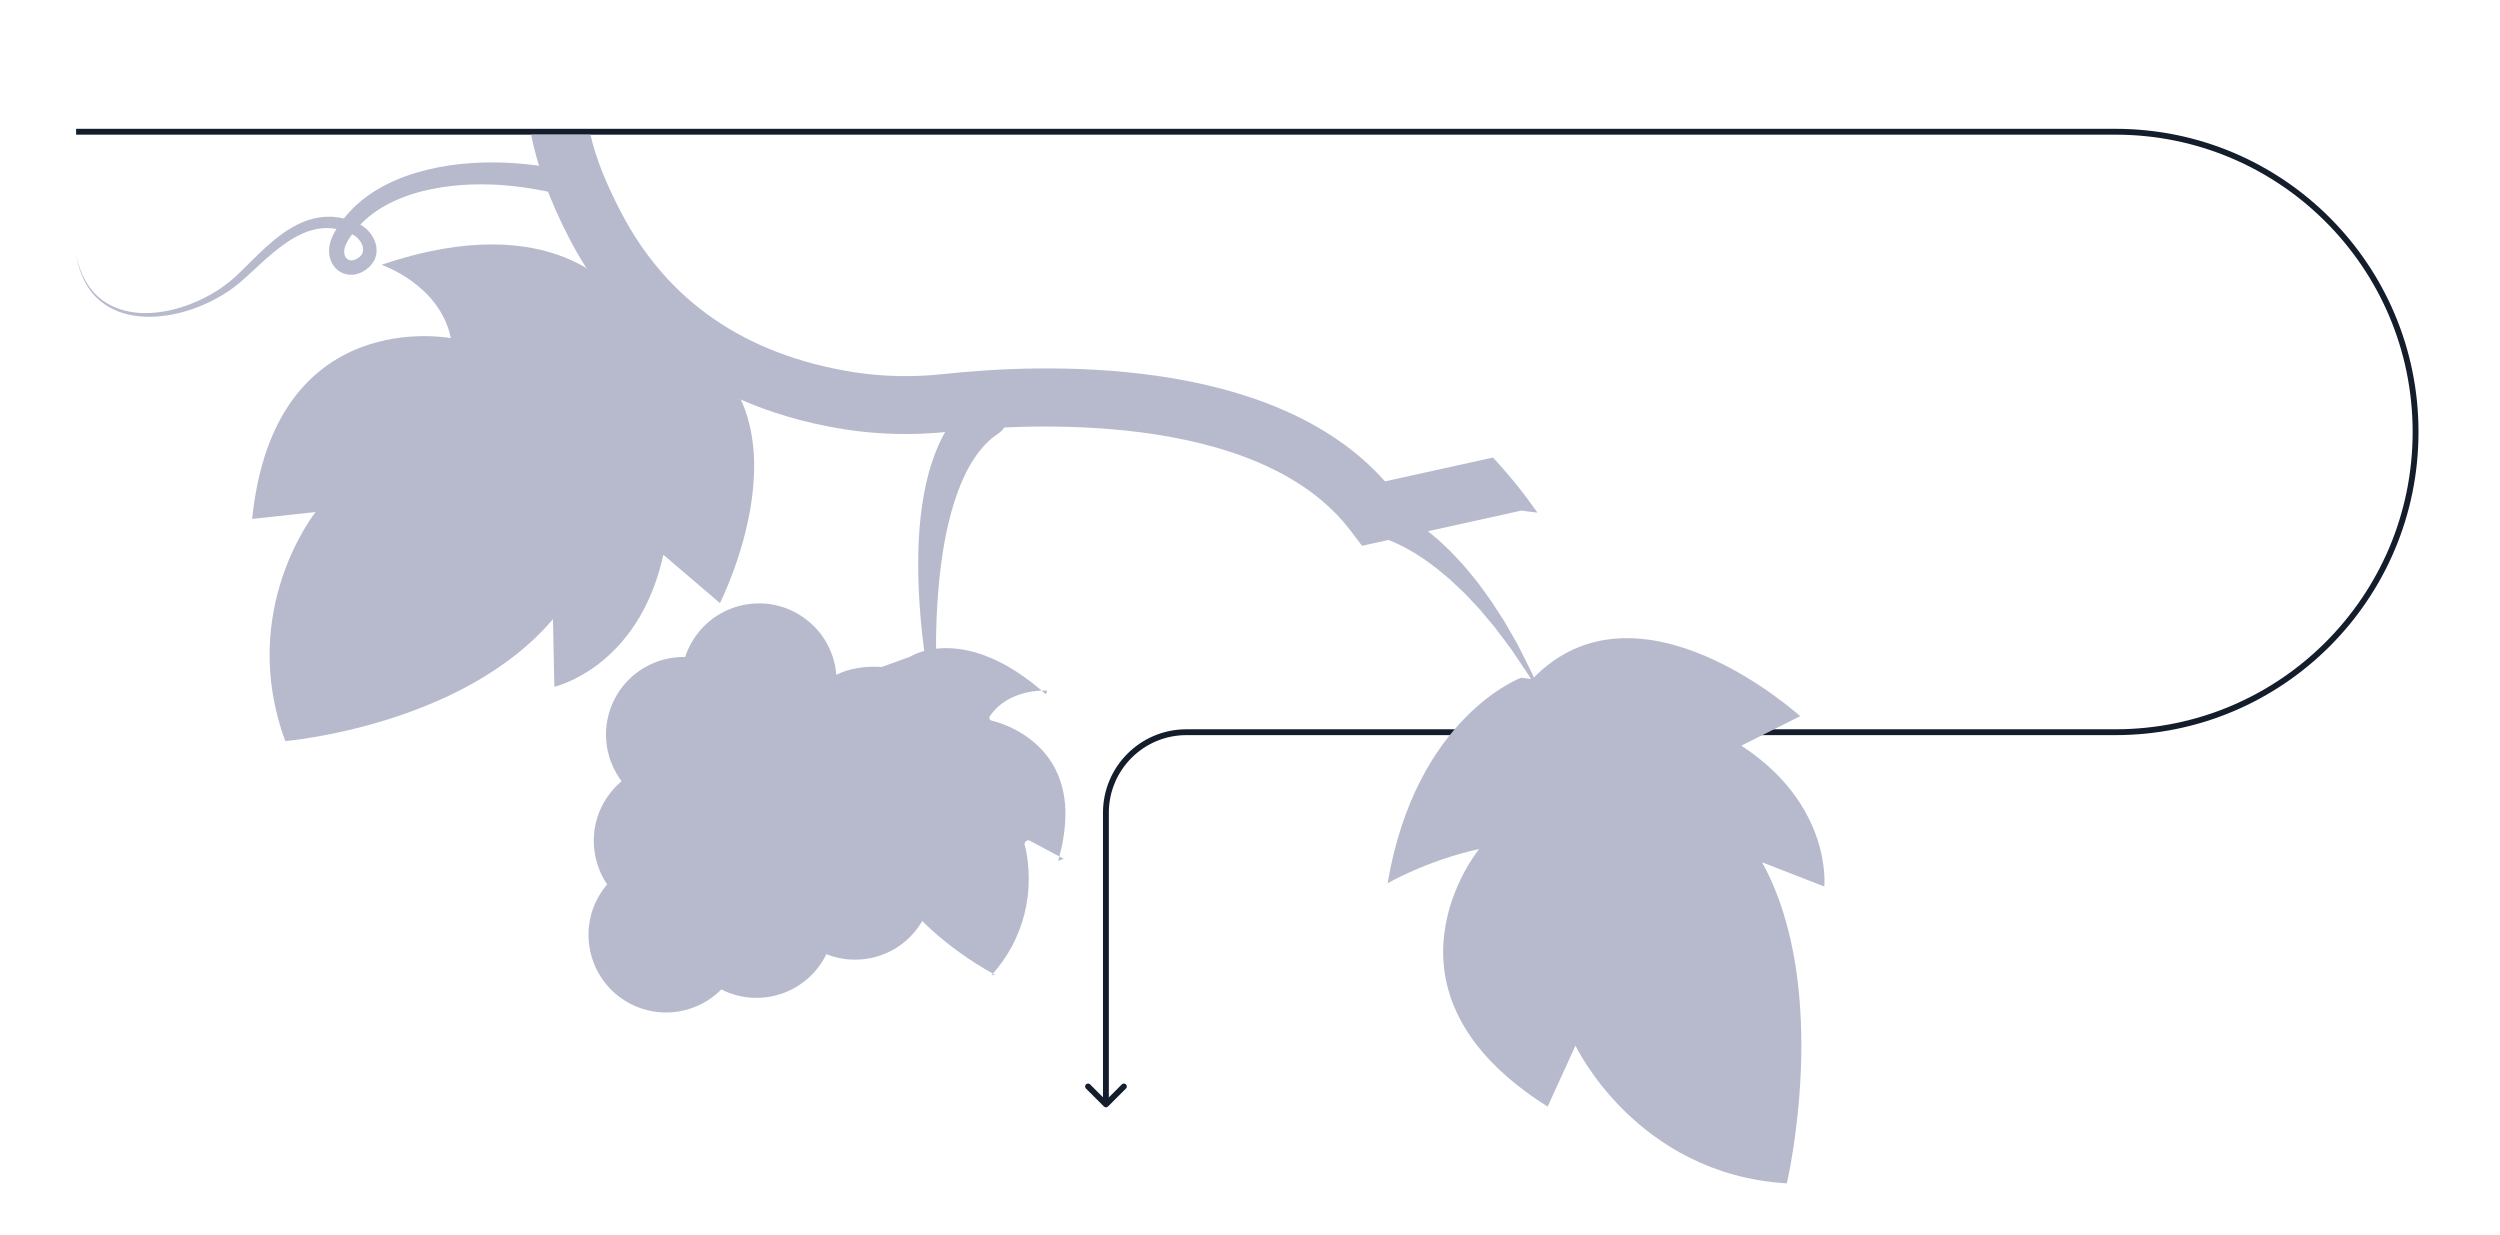
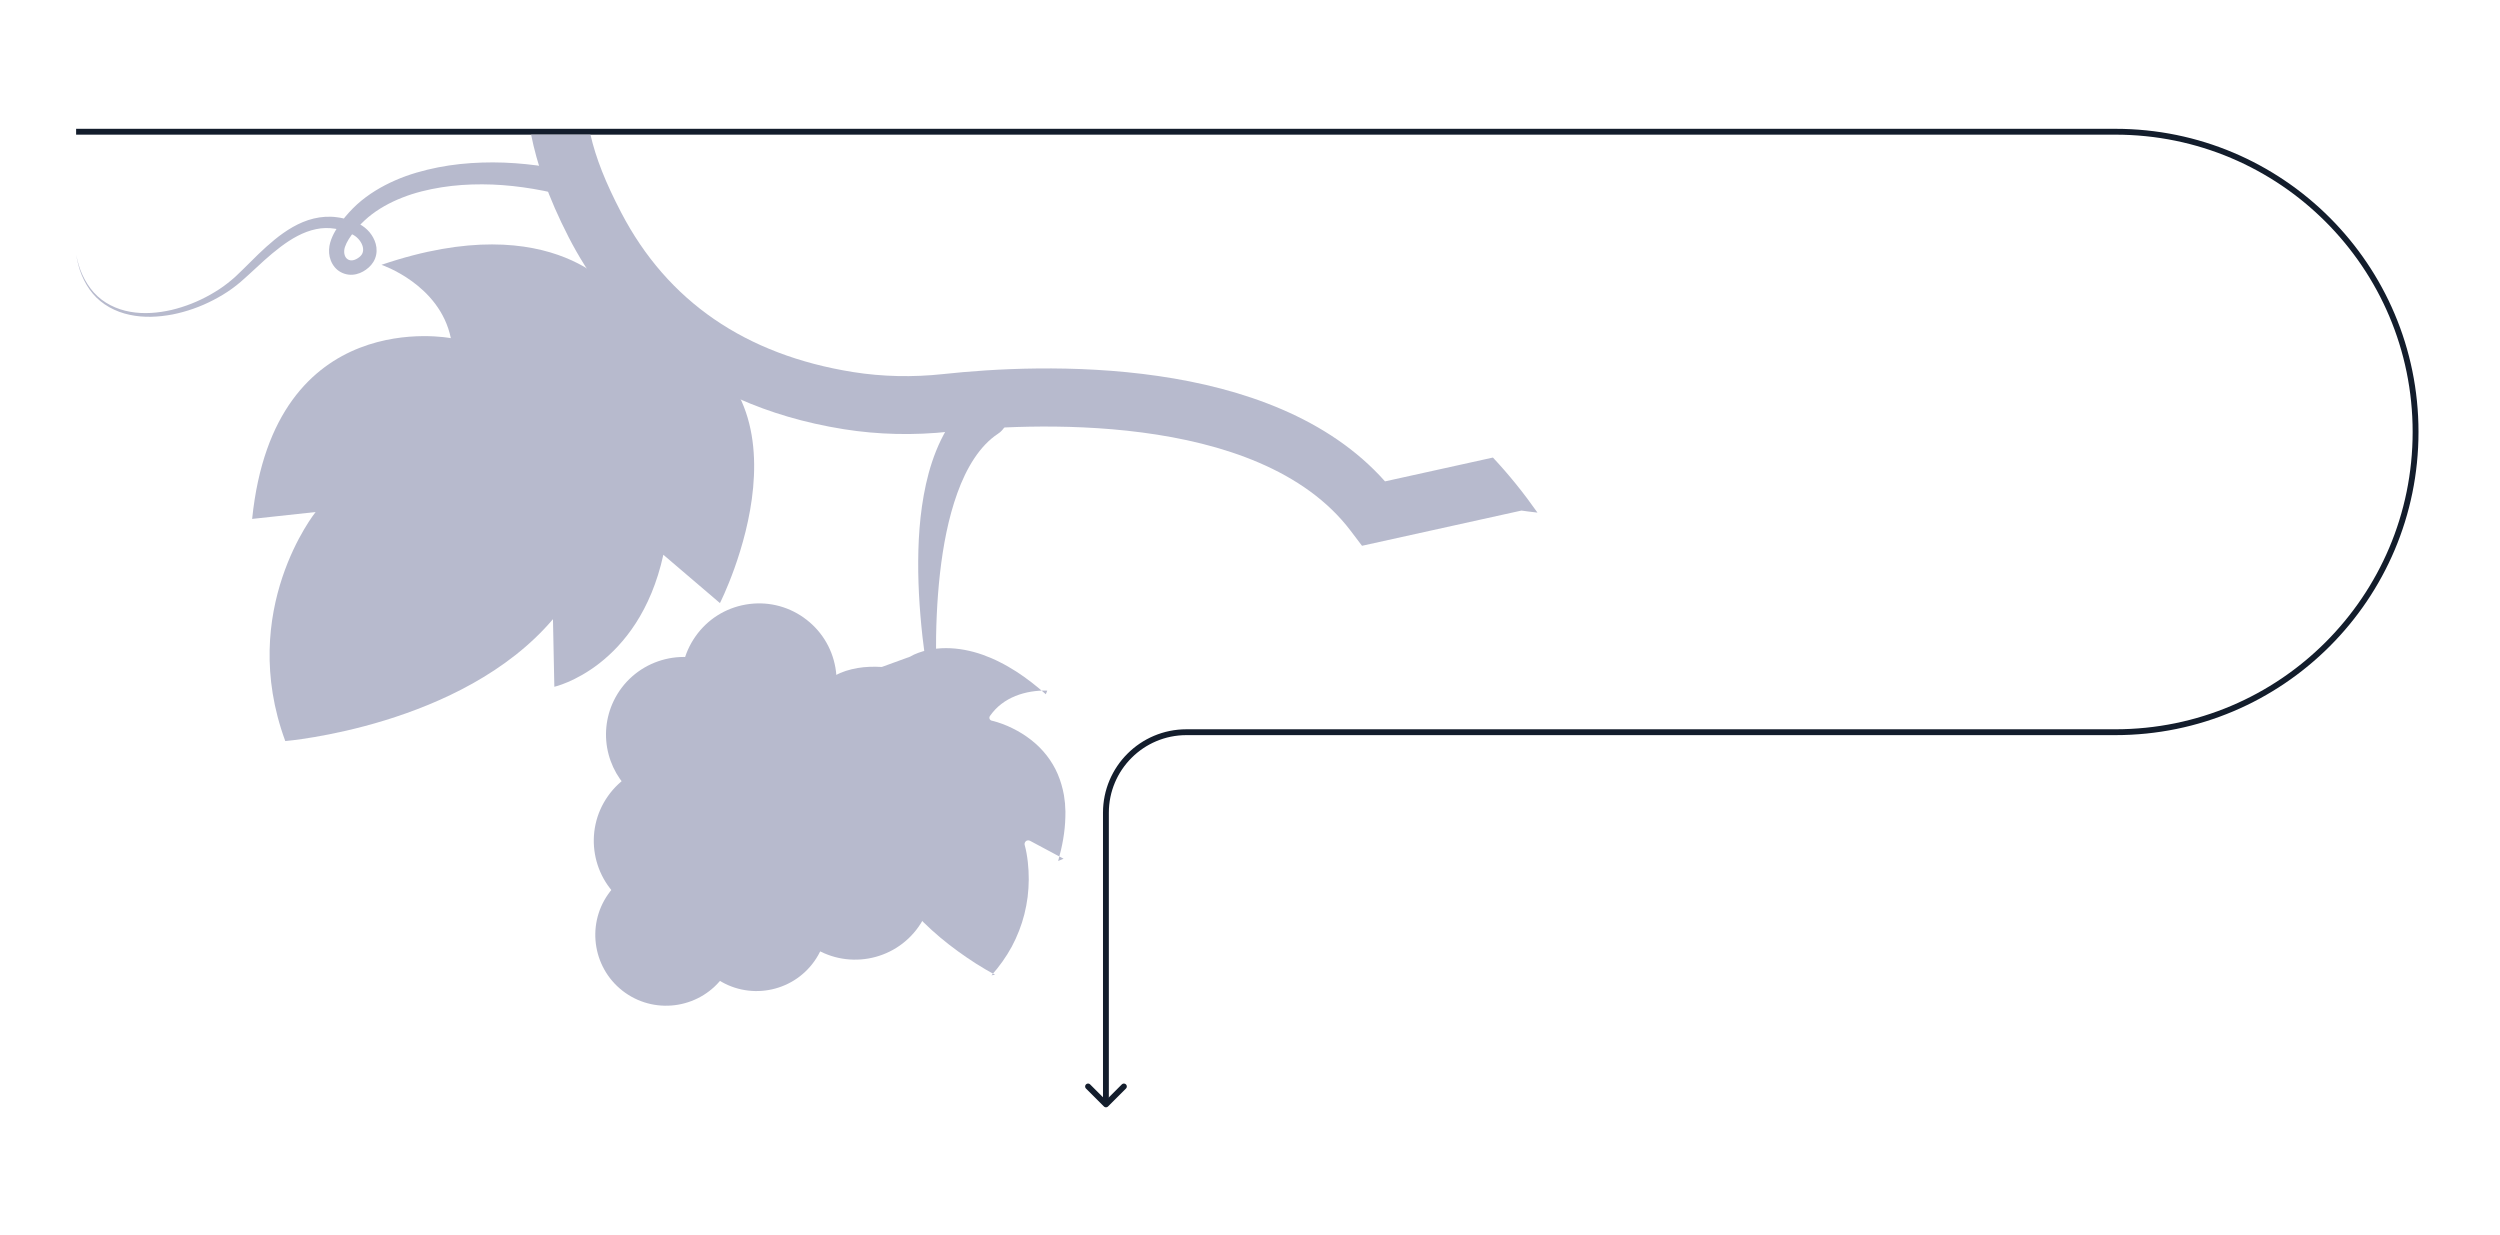
<svg xmlns="http://www.w3.org/2000/svg" fill="none" viewBox="0 0 427 211" height="211" width="427">
  <g clip-path="url(#clip0_1529_23076)">
    <path stroke-linejoin="round" stroke-linecap="round" stroke="#131D2C" d="M191.96 185.57L188.9 188.63L185.84 185.57" />
    <path stroke-miterlimit="10" stroke="#131D2C" d="M13 22.5H361.3C389.62 22.5 412.58 45.46 412.58 73.78C412.58 102.1 389.62 125.06 361.3 125.06H202.64C195.05 125.06 188.89 131.22 188.89 138.81V188.61" />
  </g>
  <path fill="#B7BACD" d="M254.983 78.152L236.561 82.219C217.23 60.452 177.686 62.098 161.146 63.888C155.895 64.457 150.706 64.344 145.706 63.547C127.322 60.611 113.999 51.453 106.109 36.325C103.393 31.112 101.784 27.029 100.851 23H90.715C91.694 27.901 93.56 33.57 97.126 40.513C103.582 53.084 116.981 68.979 144.143 73.312C150.008 74.245 156.093 74.389 162.208 73.721C174.279 72.416 214.893 69.768 230.712 90.686L232.631 93.22L259.869 87.204C260.514 87.302 261.44 87.424 262.6 87.553C260.279 84.252 257.752 81.088 254.991 78.152H254.983Z" />
  <path fill="#B7BACD" d="M105.516 50.383C105.516 50.383 95.015 35.065 65.153 45.232C65.153 45.232 75.114 48.562 77.004 57.758C77.004 57.758 46.837 51.863 43.066 88.63L53.908 87.454C53.908 87.454 40.472 104.184 48.726 126.573C48.726 126.573 78.893 124.062 94.446 105.754L94.681 117.302C94.681 117.302 109.059 114.077 113.3 94.753L122.966 103.008C122.966 103.008 141.79 66.005 111.874 56.104L105.523 50.376L105.516 50.383Z" />
  <path fill="#B7BACD" d="M106.805 169.577C101.35 165.738 100.038 158.173 103.877 152.718C107.716 147.263 115.28 145.951 120.735 149.79C126.19 153.629 127.503 161.193 123.664 166.648C119.825 172.103 112.261 173.416 106.805 169.577Z" />
-   <path fill="#B7BACD" d="M120.061 150.738C125 154.213 126.184 161.041 122.709 165.981C119.234 170.92 112.406 172.103 107.466 168.628C102.527 165.154 101.344 158.325 104.819 153.386C108.293 148.447 115.122 147.263 120.061 150.738ZM121.396 148.841C115.418 144.63 107.133 146.072 102.929 152.051C98.719 158.029 100.16 166.314 106.139 170.518C112.117 174.728 120.403 173.287 124.606 167.308C128.817 161.33 127.375 153.045 121.396 148.841Z" />
  <path fill="#B7BACD" d="M122.671 126.217C120.031 124.358 118.271 121.581 117.717 118.394C117.163 115.208 117.884 112.006 119.743 109.358C121.602 106.718 124.379 104.958 127.565 104.404C130.752 103.85 133.953 104.571 136.601 106.429C139.242 108.288 141.002 111.065 141.556 114.252C142.11 117.438 141.389 120.64 139.53 123.288C137.671 125.928 134.894 127.689 131.708 128.242C128.521 128.796 125.319 128.076 122.671 126.217Z" />
  <path fill="#B7BACD" d="M135.933 107.378C138.224 108.986 139.893 111.475 140.417 114.449C141.449 120.397 137.465 126.065 131.517 127.097C128.543 127.613 125.637 126.877 123.346 125.268C121.055 123.66 119.385 121.171 118.862 118.197C117.83 112.249 121.813 106.581 127.762 105.549C130.736 105.033 133.642 105.769 135.933 107.378ZM137.268 105.481C134.37 103.44 130.857 102.651 127.367 103.258C123.877 103.865 120.834 105.792 118.794 108.69C116.753 111.589 115.964 115.102 116.571 118.592C117.177 122.082 119.105 125.124 122.003 127.165C124.901 129.206 128.414 129.995 131.904 129.388C139.104 128.136 143.945 121.262 142.693 114.054C142.086 110.564 140.159 107.522 137.261 105.481H137.268Z" />
  <path fill="#B7BACD" d="M107.708 153.5C102.253 149.661 100.94 142.096 104.779 136.641C108.618 131.186 116.183 129.874 121.638 133.713C127.093 137.552 128.405 145.116 124.566 150.571C120.727 156.026 113.163 157.339 107.708 153.5Z" />
  <path fill="#B7BACD" d="M120.963 134.669C125.903 138.143 127.086 144.972 123.611 149.911C120.136 154.85 113.308 156.034 108.369 152.559C103.43 149.084 102.246 142.256 105.721 137.316C109.196 132.377 116.024 131.194 120.963 134.669ZM122.299 132.772C116.32 128.561 108.035 130.003 103.832 135.981C99.621 141.96 101.062 150.245 107.041 154.448C113.02 158.659 121.305 157.217 125.508 151.239C129.719 145.26 128.277 136.975 122.299 132.772Z" />
  <path fill="#B7BACD" d="M122.255 167.073C116.799 163.234 115.487 155.67 119.326 150.215C123.165 144.76 130.729 143.447 136.185 147.286C141.64 151.125 142.952 158.689 139.113 164.145C135.274 169.6 127.71 170.912 122.255 167.073Z" />
-   <path fill="#B7BACD" d="M135.51 148.242C140.45 151.717 141.633 158.545 138.158 163.484C134.683 168.424 127.855 169.607 122.916 166.132C117.977 162.657 116.793 155.829 120.268 150.89C123.743 145.951 130.571 144.767 135.51 148.242ZM136.846 146.345C130.867 142.134 122.582 143.576 118.379 149.555C114.168 155.533 115.609 163.818 121.588 168.022C127.567 172.232 135.852 170.791 140.055 164.812C144.266 158.834 142.824 150.548 136.846 146.345Z" />
  <path fill="#B7BACD" d="M109.79 135.351C104.935 131.937 103.288 125.564 105.868 120.215C107.271 117.302 109.722 115.116 112.772 114.047C115.822 112.985 119.107 113.167 122.013 114.57C122.613 114.859 123.189 115.2 123.735 115.579C128.591 118.994 130.238 125.367 127.658 130.716C124.76 136.725 117.514 139.251 111.505 136.36C110.906 136.072 110.329 135.731 109.783 135.351H109.79Z" />
  <path fill="#B7BACD" d="M123.067 116.528C127.361 119.555 128.969 125.329 126.61 130.215C123.985 135.655 117.452 137.939 112.005 135.313C111.451 135.048 110.935 134.744 110.449 134.403C106.155 131.376 104.546 125.602 106.906 120.716C109.531 115.276 116.064 112.992 121.511 115.617C122.065 115.883 122.581 116.186 123.067 116.528ZM124.402 114.631C123.81 114.214 123.173 113.842 122.52 113.523C115.935 110.352 107.999 113.121 104.82 119.707C103.446 122.552 103.135 125.799 103.947 128.849C104.744 131.861 106.58 134.509 109.121 136.3C109.713 136.717 110.351 137.089 111.003 137.407C114.19 138.948 117.793 139.152 121.132 137.984C124.478 136.816 127.164 134.418 128.704 131.224C130.077 128.379 130.388 125.132 129.576 122.081C128.78 119.062 126.944 116.421 124.402 114.631Z" />
  <path fill="#B7BACD" d="M139.087 160.556C133.632 156.717 132.319 149.152 136.158 143.697C139.997 138.242 147.561 136.93 153.017 140.769C158.472 144.608 159.784 152.172 155.945 157.627C152.106 163.082 144.542 164.395 139.087 160.556Z" />
  <path fill="#B7BACD" d="M152.35 141.717C157.289 145.192 158.473 152.02 154.998 156.96C151.523 161.899 144.695 163.082 139.756 159.607C134.816 156.133 133.633 149.304 137.108 144.365C140.583 139.426 147.411 138.242 152.35 141.717ZM153.685 139.82C147.707 135.609 139.422 137.051 135.218 143.03C131.008 149.008 132.449 157.293 138.428 161.497C144.406 165.707 152.692 164.266 156.895 158.287C161.106 152.309 159.664 144.024 153.685 139.82Z" />
  <path fill="#B7BACD" d="M122.938 147.104C117.483 143.265 116.171 135.7 120.01 130.245C123.849 124.79 131.413 123.478 136.868 127.317C142.323 131.156 143.636 138.72 139.797 144.175C135.958 149.63 128.393 150.943 122.938 147.104Z" />
  <path fill="#B7BACD" d="M136.201 128.265C141.141 131.74 142.324 138.568 138.849 143.508C135.374 148.447 128.546 149.63 123.607 146.155C118.668 142.681 117.484 135.852 120.959 130.913C124.434 125.974 131.262 124.79 136.201 128.265ZM137.529 126.368C131.551 122.157 123.265 123.599 119.062 129.578C114.851 135.556 116.293 143.841 122.272 148.045C128.25 152.255 136.535 150.814 140.739 144.835C144.949 138.857 143.508 130.572 137.529 126.368Z" />
  <path fill="#B7BACD" d="M155.407 112.173L150.612 113.918C150.612 113.918 150.597 113.918 150.59 113.918C149.216 113.834 147.828 113.872 146.477 114.1C145.802 114.214 145.127 114.381 144.474 114.586C143.822 114.798 143.185 115.064 142.578 115.382C141.356 116.019 140.264 116.869 139.315 117.871C138.382 118.872 137.593 120.01 136.956 121.224C135.673 123.66 134.953 126.353 134.535 129.062C134.33 130.42 134.209 131.793 134.148 133.166C134.095 134.54 134.103 135.92 134.201 137.279L133.883 137.074L141.053 134.631C141.204 134.578 141.364 134.661 141.417 134.813C141.432 134.858 141.44 134.904 141.432 134.949C141.189 136.444 141.083 137.954 141.136 139.448C141.182 140.951 141.417 142.438 141.827 143.879C142.251 145.313 142.858 146.694 143.663 147.946C144.065 148.576 144.512 149.168 145.006 149.729C145.256 150.01 145.506 150.275 145.779 150.533C146.045 150.784 146.333 151.034 146.606 151.231L146.06 151.391L148.754 145.048C148.837 144.85 149.072 144.752 149.269 144.835C149.376 144.881 149.452 144.964 149.489 145.063C149.907 146.254 150.385 147.423 150.954 148.538C151.538 149.653 152.168 150.746 152.881 151.778C154.3 153.856 155.954 155.784 157.759 157.551C158.662 158.439 159.596 159.289 160.567 160.101C161.538 160.912 162.532 161.694 163.556 162.437C164.58 163.181 165.627 163.894 166.689 164.577C167.759 165.252 168.852 165.905 169.96 166.474L169.345 166.588C170.68 165.093 171.849 163.454 172.805 161.701C173.745 159.941 174.481 158.067 174.967 156.133C175.21 155.161 175.392 154.183 175.521 153.196C175.642 152.202 175.703 151.208 175.711 150.215C175.711 149.221 175.665 148.219 175.551 147.233C175.498 146.74 175.422 146.247 175.339 145.761C175.293 145.518 175.248 145.275 175.195 145.033C175.142 144.797 175.081 144.547 175.02 144.335C174.921 143.993 175.119 143.644 175.453 143.553C175.612 143.508 175.786 143.53 175.923 143.606L181.659 146.671L180.733 147.058C181.431 144.6 181.909 142.081 181.962 139.562L181.977 138.614C181.962 138.303 181.94 137.984 181.924 137.673L181.902 137.203C181.886 137.043 181.864 136.892 181.841 136.74C181.795 136.429 181.765 136.118 181.72 135.807C181.499 134.578 181.15 133.371 180.665 132.226C179.686 129.934 178.1 127.924 176.12 126.383C175.134 125.61 174.064 124.942 172.926 124.388C172.365 124.107 171.78 123.857 171.189 123.637C170.893 123.523 170.597 123.425 170.293 123.333C169.997 123.242 169.686 123.151 169.406 123.091H169.375C169.102 123.022 168.935 122.749 168.996 122.476C169.011 122.408 169.041 122.355 169.072 122.302C169.618 121.528 170.263 120.822 171.014 120.253C171.758 119.676 172.585 119.221 173.45 118.872C174.315 118.523 175.21 118.288 176.113 118.136C177.023 117.992 177.926 117.916 178.874 117.962L178.624 118.576C177.031 117.158 175.346 115.837 173.556 114.684C172.653 114.115 171.735 113.569 170.779 113.098C169.831 112.605 168.844 112.196 167.843 111.831C165.832 111.126 163.715 110.701 161.576 110.701C160.506 110.701 159.444 110.815 158.397 111.05C157.873 111.164 157.365 111.315 156.864 111.498C156.363 111.68 155.878 111.892 155.415 112.173H155.407Z" />
  <path fill="#B7BACD" d="M96.261 33.358C91.709 32.212 87.035 31.499 82.361 31.484C80.025 31.476 77.695 31.628 75.404 31.992C73.113 32.364 70.852 32.903 68.727 33.745C66.603 34.579 64.592 35.679 62.878 37.114C62.453 37.478 62.051 37.849 61.656 38.252C61.262 38.661 60.882 39.086 60.526 39.519C59.828 40.376 59.198 41.324 58.917 42.182C58.652 42.986 58.803 43.79 59.251 44.185C59.471 44.374 59.737 44.481 60.055 44.473C60.374 44.473 60.761 44.336 61.14 44.086C61.876 43.608 62.142 43.024 61.975 42.204C61.8 41.4 61.14 40.558 60.351 40.126C58.424 39.094 56.148 38.669 53.986 39.139C51.808 39.579 49.752 40.778 47.878 42.197C45.989 43.623 44.244 45.285 42.461 46.931C41.581 47.751 40.625 48.593 39.616 49.314C38.614 50.042 37.544 50.679 36.444 51.248C34.252 52.394 31.899 53.221 29.487 53.706C27.074 54.162 24.555 54.298 22.135 53.767C19.722 53.259 17.423 52.037 15.838 50.141C15.049 49.2 14.434 48.13 13.964 47.007C13.486 45.884 13.22 44.685 13 43.502C13.265 44.685 13.569 45.861 14.085 46.954C14.593 48.047 15.231 49.078 16.035 49.966C17.643 51.757 19.897 52.842 22.233 53.251C24.578 53.676 27.006 53.464 29.32 52.933C31.634 52.379 33.872 51.491 35.943 50.315C36.975 49.731 37.977 49.086 38.902 48.35C39.843 47.622 40.685 46.833 41.543 45.968C43.257 44.268 44.965 42.516 46.899 40.937C47.863 40.148 48.887 39.42 49.995 38.783C51.102 38.16 52.301 37.629 53.583 37.326C54.221 37.167 54.881 37.076 55.548 37.03C56.209 37 56.884 37.007 57.544 37.106C58.204 37.182 58.856 37.341 59.486 37.523C59.797 37.629 60.108 37.736 60.419 37.849L60.875 38.039C61.026 38.107 61.171 38.153 61.345 38.252C62.02 38.593 62.612 39.071 63.098 39.64C63.576 40.209 63.963 40.884 64.175 41.658C64.388 42.425 64.388 43.335 64.061 44.154C63.743 44.981 63.128 45.626 62.498 46.066C61.884 46.506 61.11 46.863 60.215 46.924C59.327 46.992 58.363 46.696 57.65 46.112C56.937 45.528 56.497 44.693 56.307 43.866C56.125 43.039 56.186 42.174 56.398 41.431C56.611 40.695 56.914 40.057 57.256 39.465C57.597 38.874 57.969 38.327 58.356 37.804C58.75 37.28 59.16 36.787 59.592 36.309C60.025 35.831 60.495 35.361 60.981 34.913C62.931 33.153 65.184 31.818 67.529 30.793C69.881 29.762 72.346 29.079 74.82 28.586C77.301 28.1 79.82 27.842 82.331 27.766C87.361 27.599 92.369 28.176 97.255 29.223C98.4 29.466 99.129 30.596 98.886 31.742C98.643 32.888 97.513 33.616 96.367 33.373C96.344 33.373 96.322 33.365 96.299 33.358H96.276H96.261Z" />
  <path fill="#B7BACD" d="M160.69 126.748C159.552 122.028 158.687 117.233 158.012 112.393C157.352 107.552 156.912 102.666 156.836 97.712C156.776 92.765 157.041 87.75 158.156 82.689C158.718 80.163 159.514 77.629 160.713 75.148C161.912 72.682 163.566 70.246 165.857 68.251L165.956 68.168C167.504 66.817 169.856 66.976 171.214 68.524C172.564 70.072 172.405 72.424 170.857 73.782C170.736 73.888 170.584 74.002 170.447 74.093C168.915 75.095 167.542 76.567 166.388 78.319C165.228 80.072 164.279 82.09 163.513 84.222C161.973 88.493 161.093 93.167 160.554 97.886C160.023 102.613 159.833 107.431 159.871 112.249C159.924 117.074 160.167 121.915 160.698 126.732L160.69 126.748Z" />
-   <path fill="#B7BACD" d="M236.099 86.384L236.394 86.46L236.599 86.528L237.009 86.665L237.745 86.961C238.223 87.166 238.671 87.393 239.126 87.613L240.423 88.334C240.841 88.592 241.243 88.858 241.652 89.115C242.07 89.366 242.449 89.662 242.836 89.942C243.215 90.231 243.61 90.504 243.982 90.8L245.067 91.71C245.423 92.014 245.803 92.302 246.129 92.636L247.145 93.599C247.479 93.926 247.836 94.229 248.139 94.578L250.036 96.612L251.796 98.743L252.236 99.275C252.381 99.457 252.51 99.646 252.646 99.829L253.458 100.936L254.262 102.044C254.391 102.226 254.535 102.408 254.657 102.598L255.028 103.174L256.508 105.458L256.88 106.027C257.001 106.217 257.107 106.422 257.221 106.611L257.896 107.787L259.239 110.139C260.051 111.755 260.871 113.349 261.66 114.965L263.837 119.881L261.068 115.291C260.089 113.796 259.08 112.324 258.094 110.853L256.493 108.721L255.696 107.658C255.56 107.484 255.431 107.302 255.294 107.127L254.869 106.619L253.17 104.593L252.745 104.085C252.608 103.918 252.449 103.759 252.297 103.599L251.394 102.643L250.491 101.687C250.34 101.528 250.195 101.369 250.036 101.217L249.558 100.769L247.661 98.979L245.674 97.317C245.347 97.029 244.991 96.794 244.649 96.536L243.617 95.777C243.284 95.511 242.912 95.299 242.563 95.064L241.501 94.381C241.144 94.161 240.772 93.971 240.408 93.766C240.044 93.561 239.687 93.349 239.308 93.182C238.936 93.008 238.564 92.826 238.2 92.659L237.085 92.211C236.713 92.09 236.341 91.953 235.985 91.854L235.454 91.718L235.218 91.672L235.105 91.65C235.105 91.65 235.09 91.65 235.074 91.65C233.572 91.619 232.381 90.375 232.419 88.873C232.449 87.37 233.693 86.179 235.196 86.217C235.408 86.217 235.621 86.255 235.818 86.301L236.114 86.376L236.099 86.384Z" />
-   <path fill="#B7BACD" d="M259.81 115.757C259.81 115.757 241.84 122.368 237 150.868C237 150.868 243.58 147.017 252.64 145.007C252.64 145.007 232.82 169.167 264.34 189.007L269.09 178.588C269.09 178.588 279.45 200.577 305.19 202.118C305.19 202.118 312.98 169.078 300.96 147.278L311.59 151.418C311.59 151.418 313.04 137.537 297.41 127.357L307.47 122.327C307.47 122.327 279.8 97.157 261.71 115.997L259.8 115.757H259.81Z" />
  <defs>
    <clipPath id="clip0_1529_23076">
      <rect transform="translate(13 22)" fill="white" height="167.13" width="400.08" />
    </clipPath>
  </defs>
</svg>